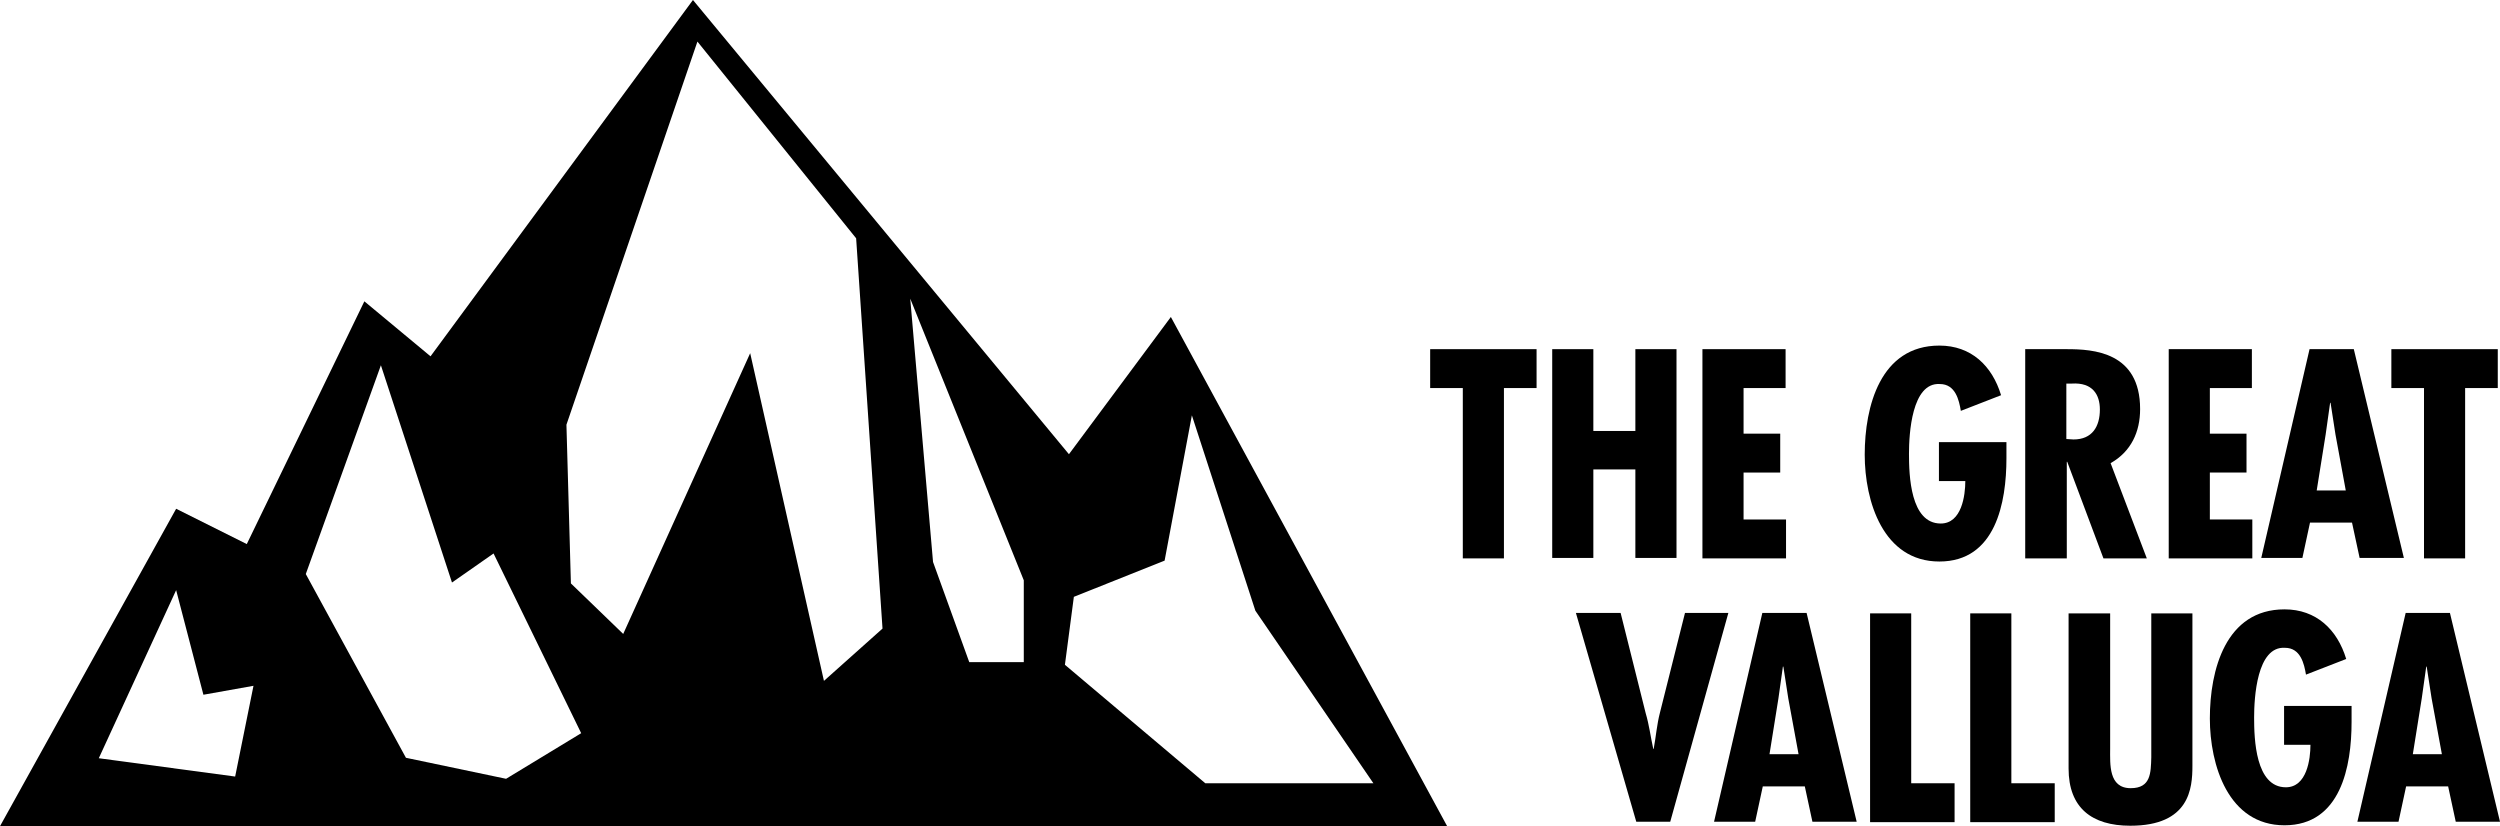
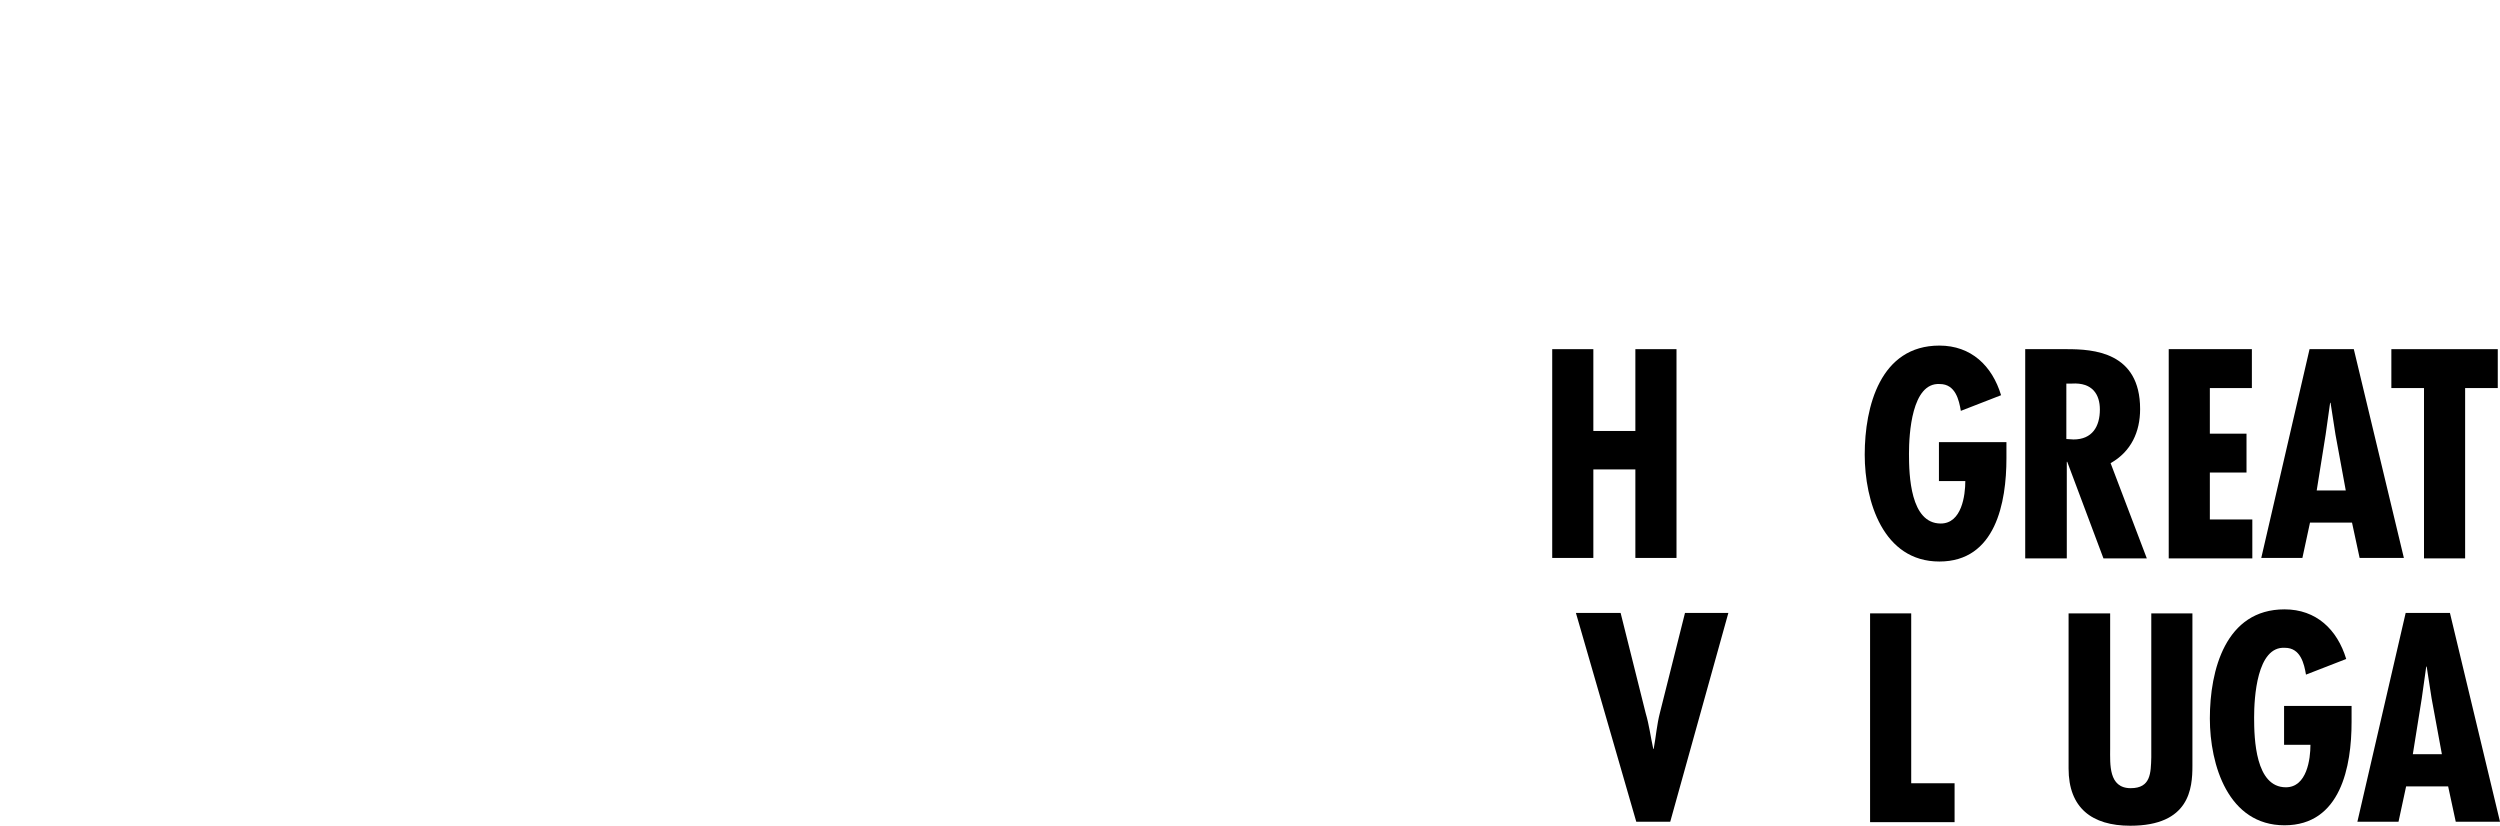
<svg xmlns="http://www.w3.org/2000/svg" id="Ebene_1" x="0px" y="0px" viewBox="0 0 559.2 184.8" style="enable-background:new 0 0 559.2 184.8;" xml:space="preserve">
  <g>
-     <path d="M261.9,70.9l-22.8,30.7L155,0L96.3,79.7L81.5,67.4l-26.3,54.3l-15.8-7.9L0,184.8h323.7L261.9,70.9z M52.6,173.7l-30.5-4.1  l17.3-37.6l6.1,23.4l11.2-2L52.6,173.7z M113.2,174.2l-22.4-4.7l-22.4-41.1l16.8-46.7l15.9,48.6l9.3-6.5l19.6,40.2L113.2,174.2z   M184.3,152.3L167.8,79l-28.4,62.8l-11.7-11.3l-1-35.5L156,9.3l35.5,44l5.9,87.3L184.3,152.3z M229,148.1h-12.2l-8.1-22.4  l-5.1-58.9l25.4,63V148.1z M238.2,148.7l2-15.2l20.3-8.1l6.1-32.5l14.2,43.7l26.4,38.6h-37.6L238.2,148.7z" />
    <g>
-       <path d="M343.7,78.1v8.7h-7.3v38.1h-9.2V86.8h-7.3v-8.7H343.7z" />
      <path d="M356.4,78.1v18.3h9.4V78.1h9.2v46.7h-9.2v-19.8h-9.4v19.8h-9.2V78.1H356.4z" />
-       <path d="M399.4,78.1v8.7h-9.4V97h8.2v8.7h-8.2v10.5h9.5v8.7h-18.7V78.1H399.4z" />
      <path d="M448.8,98.8v3.7c0,9.9-2.4,23.1-15,23.1c-12.6,0-16.7-13.5-16.7-23.9c0-10.8,3.5-24.4,16.7-24.4c7.1,0,11.8,4.5,13.8,11.1   l-9,3.5c-0.4-2.4-1.2-6-4.7-6c-6.3-0.4-6.9,11.2-6.9,15.6c0,4.8,0.3,15.6,7.1,15.6c4.7,0,5.5-6.3,5.5-9.5h-5.9v-8.7H448.8z" />
      <path d="M453,124.9V78.1h9.3c5.9,0,16.4,0.6,16.4,13.4c0,5.1-2,9.5-6.6,12.1l8.1,21.3h-9.7l-8.1-21.6h-0.1v21.6H453z M462.2,98.2   l1.6,0.1c4.2,0,5.9-2.9,5.9-6.7c0-3.3-1.6-6.1-6.3-5.8h-1.2V98.2z" />
      <path d="M503.7,78.1v8.7h-9.4V97h8.2v8.7h-8.2v10.5h9.5v8.7h-18.7V78.1H503.7z" />
      <path d="M526.5,78.1l11.2,46.7h-9.9l-1.7-7.9h-9.4l-1.7,7.9h-9.2l10.8-46.7H526.5z M522.4,97.2l-1.1-7.1h-0.1l-1,7.1l-2,12.5h6.5   L522.4,97.2z" />
-       <path d="M558.7,78.1v8.7h-7.3v38.1h-9.2V86.8h-7.3v-8.7H558.7z" />
+       <path d="M558.7,78.1v8.7h-7.3v38.1h-9.2V86.8h-7.3v-8.7z" />
      <path d="M362.5,137.1l5.6,22.4c0.8,2.7,1.1,5.3,1.7,8h0.1c0.5-2.7,0.7-5.4,1.4-8.1l5.6-22.3h9.7l-13,46.7h-7.6l-13.5-46.7H362.5z" />
-       <path d="M404.1,137.1l11.2,46.7h-9.9l-1.7-7.9h-9.4l-1.7,7.9h-9.2l10.8-46.7H404.1z M400,156.2l-1.1-7.1h-0.1l-1,7.1l-2,12.5h6.5   L400,156.2z" />
      <path d="M427.5,137.1v38.1h9.7v8.7h-18.9v-46.7H427.5z" />
-       <path d="M449.9,137.1v38.1h9.7v8.7h-18.9v-46.7H449.9z" />
      <path d="M472,137.1v30.3c0,3.5-0.4,8.9,4.6,8.9c4.5,0,4.5-3.4,4.6-6.9v-32.2h9.2v34.1c0,5-0.6,13.4-13.9,13.4   c-8.6,0-13.8-4-13.8-12.8v-34.7H472z" />
      <path d="M526,157.8v3.7c0,9.9-2.4,23.1-15,23.1c-12.6,0-16.7-13.5-16.7-23.9c0-10.8,3.5-24.4,16.7-24.4c7.1,0,11.8,4.5,13.8,11.1   l-9,3.5c-0.4-2.4-1.2-6-4.7-6c-6.3-0.4-6.9,11.2-6.9,15.6c0,4.8,0.3,15.6,7.1,15.6c4.7,0,5.5-6.3,5.5-9.5h-5.9v-8.7H526z" />
      <path d="M548,137.1l11.2,46.7h-9.9l-1.7-7.9h-9.4l-1.7,7.9h-9.2l10.8-46.7H548z M543.9,156.2l-1.1-7.1h-0.1l-1,7.1l-2,12.5h6.5   L543.9,156.2z" />
    </g>
  </g>
</svg>